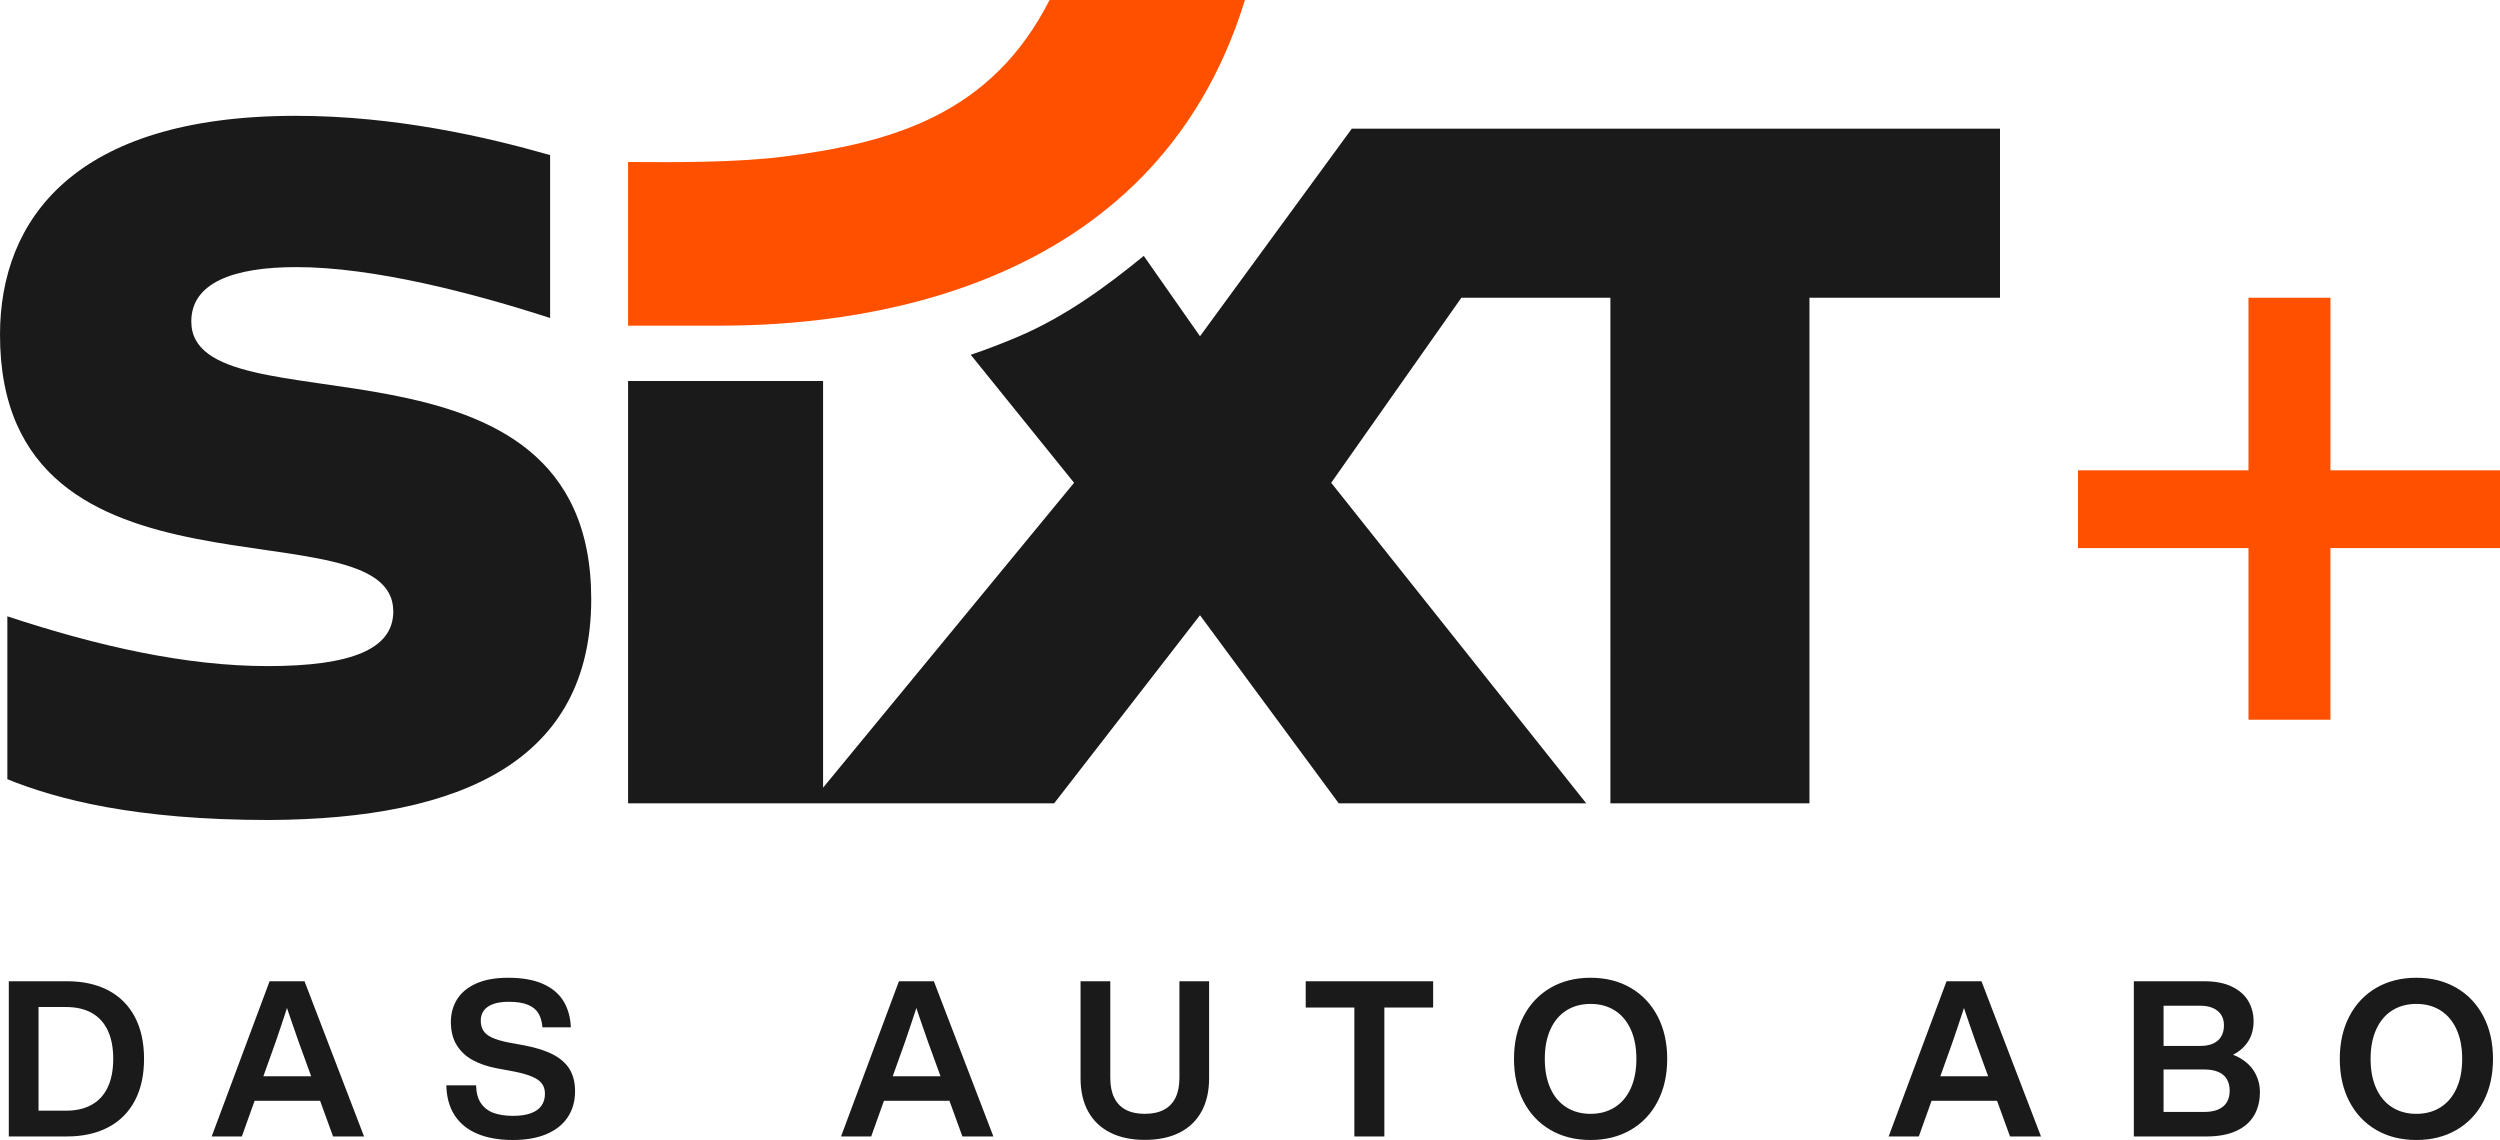
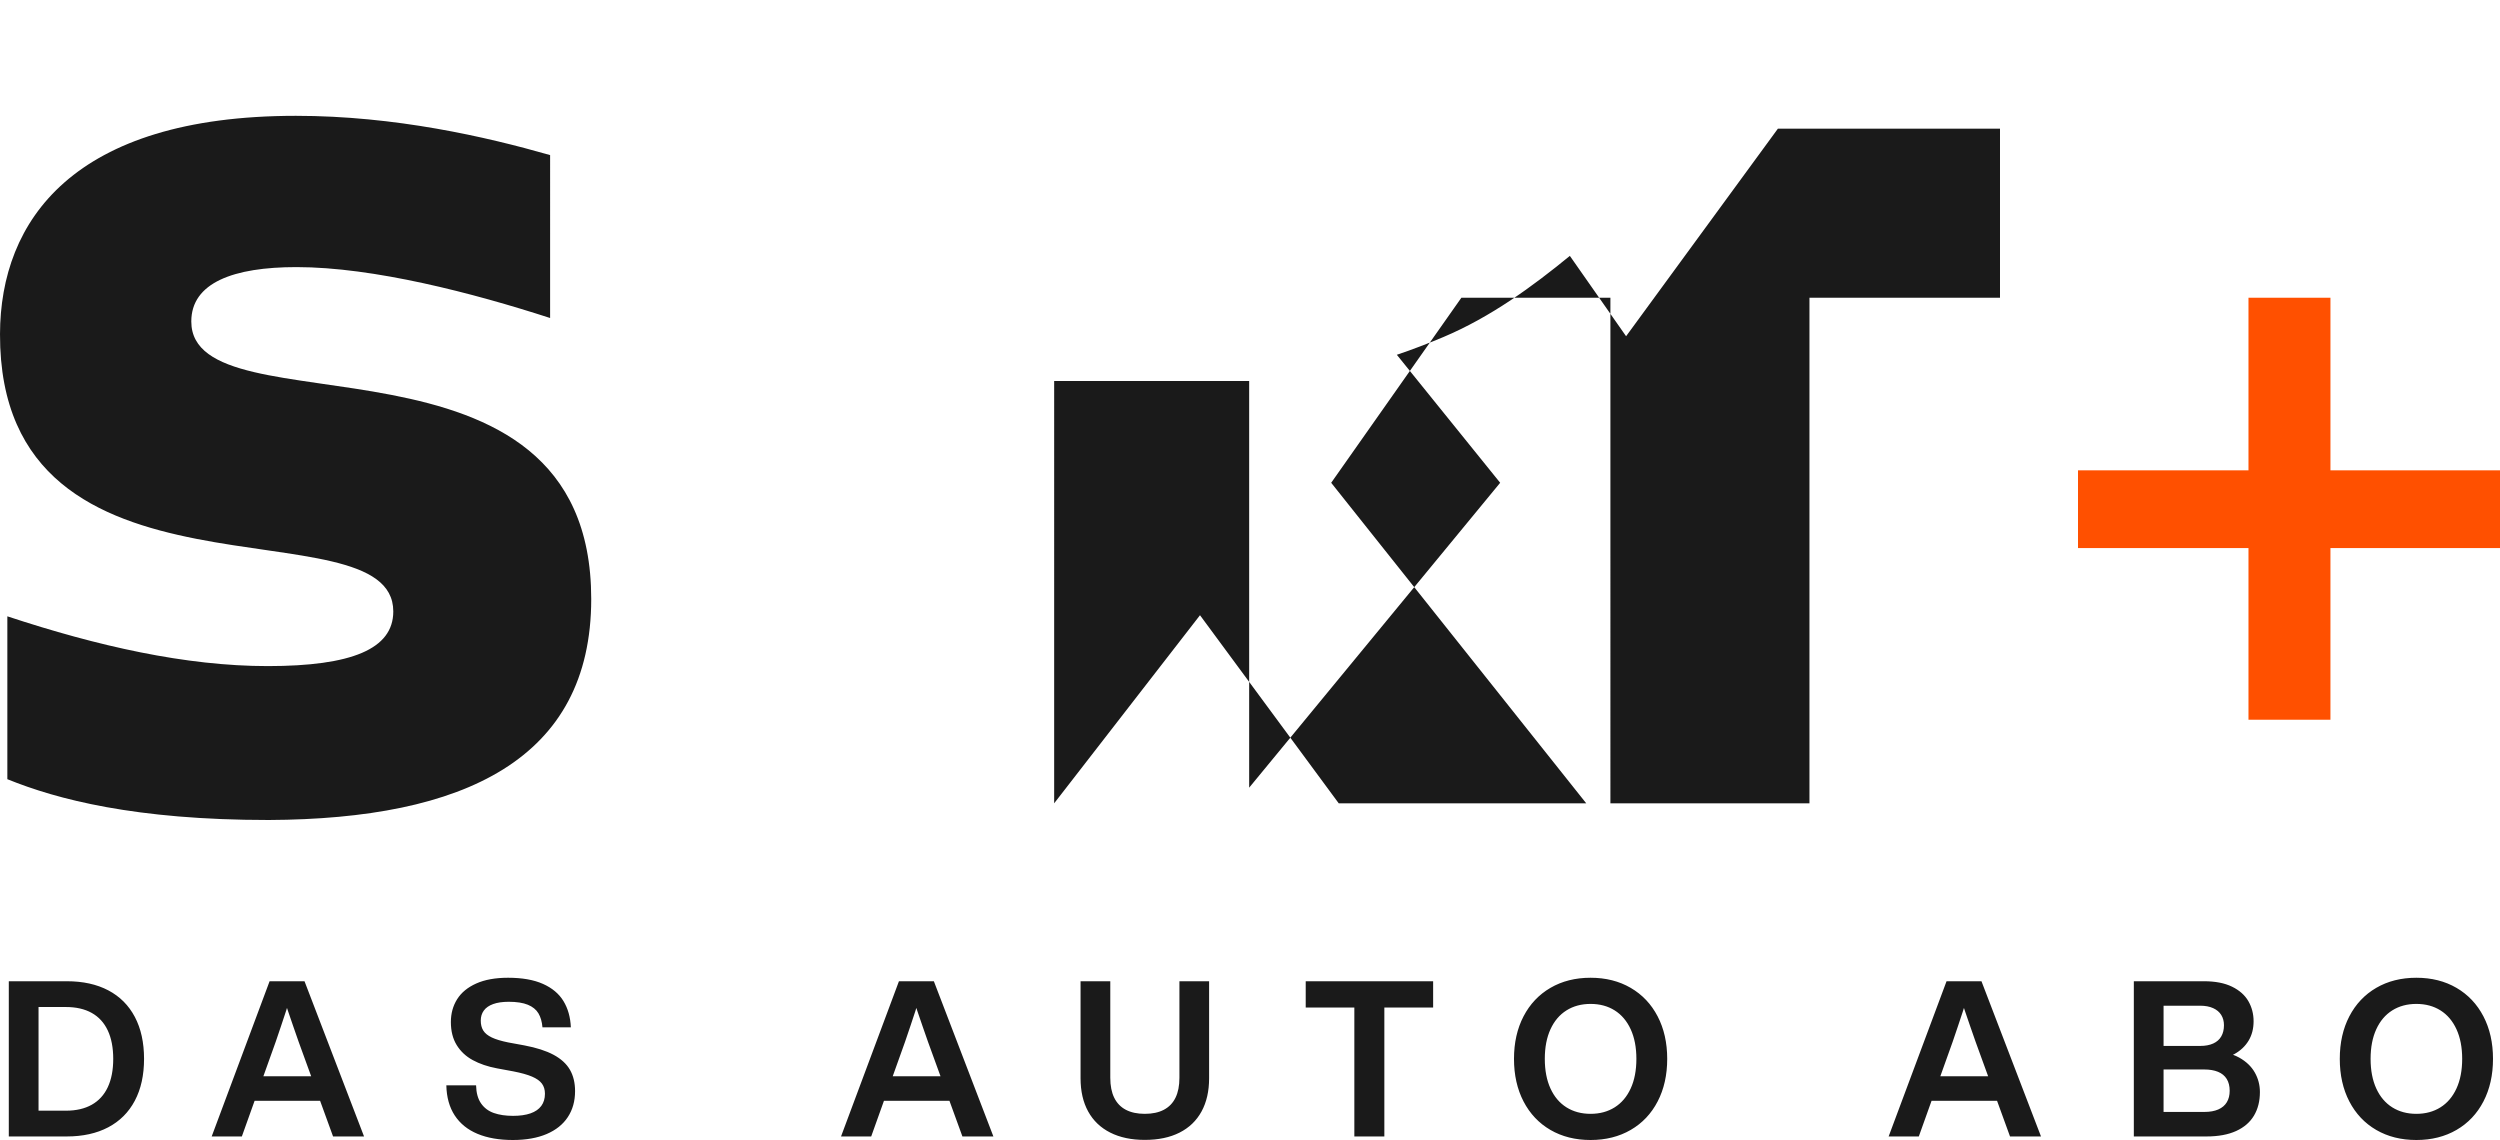
<svg xmlns="http://www.w3.org/2000/svg" version="1.1" id="SIXTplus_x5F_CL_x5F_AD_x5F_pos" x="0px" y="0px" viewBox="0 0 1250 570" style="enable-background:new 0 0 1250 570;" xml:space="preserve">
  <style type="text/css">
	.st0{fill:#1A1A1A;}
	.st1{fill:#FF5000;}
</style>
  <path id="DAS_AUTO_ABO" class="st0" d="M1241.709,508.169c-3.193-6.122-7.681-10.868-13.465-14.238  c-5.784-3.37-12.472-5.054-20.062-5.054c-7.593,0-14.281,1.684-20.065,5.054  c-5.784,3.37-10.266,8.116-13.452,14.238c-3.183,6.122-4.774,13.208-4.774,21.255  c0,8.066,1.591,15.165,4.774,21.296c3.186,6.131,7.664,10.878,13.438,14.238  C1193.88,568.319,1200.572,570,1208.182,570c7.59,0,14.285-1.681,20.076-5.042  c5.794-3.36,10.283-8.107,13.465-14.238c3.186-6.131,4.777-13.23,4.777-21.296  C1246.5,521.377,1244.902,514.291,1241.709,508.169z M1228.244,544.235  c-1.897,4.133-4.57,7.279-8.015,9.441c-3.444,2.163-7.46,3.243-12.047,3.243  s-8.606-1.08-12.051-3.243c-3.445-2.162-6.11-5.309-8.001-9.441  c-1.887-4.133-2.833-9.07-2.833-14.811c0-5.722,0.945-10.65,2.833-14.782  c1.891-4.132,4.556-7.281,8.001-9.443s7.464-3.243,12.051-3.243  c4.604,0,8.627,1.082,12.061,3.243c3.438,2.162,6.104,5.31,8.001,9.443  c1.897,4.133,2.846,9.06,2.846,14.782  C1231.09,535.165,1230.141,540.103,1228.244,544.235z M1119.577,528.783  c-0.964-0.538-2.006-0.996-3.098-1.404c0.255-0.131,0.529-0.242,0.776-0.38  c3.05-1.708,5.403-3.942,7.059-6.704c1.653-2.761,2.482-5.976,2.482-9.647  c0-3.686-0.87-7.039-2.605-10.054c-1.738-3.017-4.458-5.432-8.164-7.249  c-3.706-1.816-8.382-2.725-14.03-2.725h-35.081v77.607h36.349  c5.883,0,10.813-0.908,14.798-2.725c3.985-1.816,6.964-4.388,8.933-7.712  c1.972-3.324,2.955-7.249,2.955-11.773c0-3.506-0.854-6.766-2.564-9.783  C1125.68,533.221,1123.075,530.737,1119.577,528.783z M1106.57,504.067  c1.789,0.809,3.139,1.945,4.046,3.406c0.908,1.463,1.364,3.174,1.364,5.137  c0,2.18-0.449,4.047-1.35,5.6c-0.901,1.554-2.241,2.735-4.019,3.542  c-1.782,0.809-3.958,1.214-6.532,1.214h-18.297v-20.111h18.297  C1102.616,502.855,1104.778,503.26,1106.57,504.067z M1113.408,551.115  c-0.952,1.581-2.374,2.785-4.261,3.611c-1.891,0.828-4.203,1.241-6.937,1.241  h-20.429v-21.229h20.348c2.7,0,4.998,0.391,6.896,1.173  c1.897,0.781,3.343,1.966,4.332,3.556c0.986,1.59,1.483,3.566,1.483,5.927  C1114.84,547.628,1114.364,549.535,1113.408,551.115z M973.273,490.621l-28.954,77.607  h15.084l6.373-17.821h32.753l6.479,17.821h15.489l-29.763-77.607H973.273z   M970.172,538.116l6.178-17.275c0.935-2.762,1.843-5.441,2.727-8.04  c0.881-2.598,1.69-5.041,2.428-7.329c0.155-0.482,0.311-1.013,0.466-1.503  c0.181,0.536,0.364,1.111,0.544,1.639c0.802,2.344,1.642,4.8,2.523,7.372  c0.884,2.57,1.809,5.226,2.781,7.97l6.241,17.167H970.172z M815.348,493.931  c-5.784-3.37-12.472-5.054-20.062-5.054c-7.593,0-14.281,1.684-20.065,5.054  c-5.784,3.37-10.266,8.116-13.452,14.238c-3.183,6.122-4.774,13.208-4.774,21.255  c0,8.066,1.591,15.165,4.774,21.296c3.186,6.131,7.664,10.878,13.438,14.238  C780.984,568.319,787.676,570,795.286,570c7.59,0,14.285-1.681,20.076-5.042  c5.794-3.36,10.283-8.107,13.465-14.238c3.186-6.131,4.777-13.23,4.777-21.296  c0-8.047-1.598-15.132-4.791-21.255C825.621,502.047,821.132,497.301,815.348,493.931z   M815.348,544.235c-1.897,4.133-4.57,7.279-8.015,9.441  c-3.445,2.163-7.46,3.243-12.047,3.243s-8.606-1.08-12.051-3.243  c-3.445-2.162-6.11-5.309-8.001-9.441c-1.887-4.133-2.832-9.07-2.832-14.811  c0-5.722,0.945-10.65,2.832-14.782c1.891-4.132,4.556-7.281,8.001-9.443  c3.445-2.162,7.464-3.243,12.051-3.243c4.604,0,8.627,1.082,12.061,3.243  c3.438,2.162,6.104,5.31,8.001,9.443c1.897,4.133,2.846,9.06,2.846,14.782  C818.194,535.165,817.246,540.103,815.348,544.235z M652.856,490.621h63.712v13.161  h-24.394v64.446h-15.002v-64.446h-24.316V490.621z M589.71,490.621h14.842v48.505  c0,6.467-1.265,12.008-3.791,16.623c-2.528,4.613-6.194,8.133-10.997,10.559  c-4.803,2.426-10.587,3.638-17.352,3.638c-6.711,0-12.476-1.217-17.297-3.652  c-4.822-2.435-8.501-5.954-11.036-10.559c-2.537-4.606-3.805-10.142-3.805-16.609  v-48.505h14.868v48.287c0,3.961,0.651,7.276,1.957,9.946  c1.304,2.67,3.242,4.684,5.815,6.036c2.572,1.353,5.738,2.029,9.499,2.029  c3.761,0,6.932-0.676,9.512-2.029s4.524-3.367,5.828-6.036  c1.304-2.67,1.957-5.985,1.957-9.946V490.621z M449.47,490.621l-28.956,77.607  h15.084l6.374-17.821h32.753l6.479,17.821h15.49l-29.765-77.607H449.47z   M446.368,538.116l6.178-17.275c0.935-2.762,1.845-5.441,2.725-8.04  c0.881-2.598,1.692-5.041,2.43-7.329c0.155-0.483,0.311-1.015,0.466-1.506  c0.181,0.537,0.365,1.113,0.545,1.642c0.799,2.344,1.641,4.8,2.523,7.372  c0.881,2.57,1.807,5.226,2.78,7.97l6.241,17.167H446.368z M284.968,534.888  c1.709,2.97,2.564,6.526,2.564,10.667c0,4.998-1.211,9.329-3.63,12.998  c-2.419,3.671-5.959,6.495-10.619,8.476C268.624,569.009,262.993,570,256.39,570  c-6.838,0-12.716-1.027-17.636-3.08c-4.92-2.052-8.715-5.118-11.388-9.197  c-2.671-4.078-4.07-9.096-4.196-15.055h14.87  c0.088,3.779,0.921,6.795,2.496,9.048c1.574,2.253,3.71,3.851,6.408,4.795  c2.7,0.944,5.893,1.416,9.58,1.416c3.436,0,6.343-0.412,8.718-1.24  c2.373-0.826,4.172-2.065,5.396-3.719c1.222-1.653,1.834-3.688,1.834-6.105  c0-2.016-0.508-3.705-1.525-5.068c-1.015-1.362-2.666-2.529-4.951-3.501  c-2.285-0.972-5.39-1.841-9.312-2.603l-8.231-1.526  c-4.623-0.872-8.644-2.239-12.063-4.102c-3.417-1.861-6.099-4.368-8.04-7.52  c-1.943-3.152-2.916-6.991-2.916-11.513c0-4.287,1.044-8.093,3.13-11.419  c2.088-3.324,5.272-5.944,9.553-7.862c4.281-1.916,9.589-2.874,15.922-2.874  c7.015,0,12.823,1.022,17.42,3.065c4.596,2.045,8.02,4.91,10.267,8.598  c2.249,3.688,3.482,8.066,3.698,13.134h-14.195  c-0.235-2.816-0.908-5.154-2.023-7.017c-1.115-1.861-2.875-3.288-5.276-4.278  c-2.404-0.989-5.583-1.485-9.541-1.485c-3.113,0-5.713,0.378-7.799,1.131  c-2.088,0.754-3.643,1.835-4.669,3.243c-1.025,1.408-1.539,3.083-1.539,5.027  c0,1.981,0.418,3.643,1.255,4.987c0.838,1.344,2.249,2.493,4.237,3.448  c1.988,0.953,4.737,1.784,8.244,2.493l8.016,1.471  c6.063,1.145,10.956,2.721,14.681,4.728  C280.543,529.429,283.259,531.918,284.968,534.888z M134.796,490.621l-28.956,77.607  h15.084l6.374-17.821h32.753l6.479,17.821h15.49l-29.765-77.607H134.796z   M131.694,538.116l6.178-17.275c0.935-2.762,1.845-5.441,2.725-8.04  c0.881-2.598,1.692-5.041,2.43-7.329c0.155-0.483,0.311-1.015,0.466-1.506  c0.181,0.537,0.364,1.113,0.545,1.642c0.799,2.344,1.641,4.8,2.523,7.372  c0.881,2.57,1.807,5.226,2.78,7.97l6.241,17.167H131.694z M54.161,495.184  c-5.774-3.042-12.682-4.563-20.723-4.563H4.4v77.607h28.956  c8.042,0,14.958-1.526,20.752-4.577c5.792-3.053,10.227-7.486,13.304-13.299  c3.076-5.813,4.614-12.789,4.614-20.929c0-8.157-1.535-15.141-4.601-20.954  C64.356,502.656,59.936,498.228,54.161,495.184z M53.892,543.595  c-1.817,3.87-4.49,6.794-8.015,8.773c-3.526,1.981-7.817,2.972-12.872,2.972  H19.27v-51.83h13.708c5.073,0,9.373,0.985,12.899,2.956  c3.524,1.971,6.197,4.896,8.015,8.775c1.816,3.878,2.725,8.607,2.725,14.183  C56.617,535.002,55.708,539.725,53.892,543.595z" />
  <polygon id="_x2B_" class="st1" points="1250,235.168 1165.226,235.168 1165.226,148.871   1124.238,148.871 1124.238,235.168 1039,235.168 1039,274.049 1124.238,274.049   1124.238,359.871 1165.223,359.871 1165.226,274.049 1250,274.049 " />
-   <path id="Swoosh_00000033331332430932700520000018005406002908280974_" class="st1" d="M392.208,78.257  c-22.764,2.962-53.385,2.949-78.166,2.736v81.83h46.27  c63.238,0,216.362-13.618,262.15-162.823h-97.691  C495.966,56.788,446.785,71.275,392.208,78.257z" />
-   <path id="Sixt" class="st0" d="M1000,64.347v84.524h-95.272v252.788h-99.524V148.871h-74.518  l-65.089,92.517l127.521,160.269H669.364l-69.365-94.051l-72.917,94.051l-213.043,0.002  V190.509h97.5v203.326l125.5-152.447l-51.665-63.998  c7.623-2.542,16.06-5.823,23.281-8.872  c23.733-10.023,44.571-25.292,63.224-40.582l28.121,40.18l75.894-103.768L1000,64.347z   M295.614,299.494c0-143.562-199.964-82.339-199.964-138.76  c0-19.38,21.108-27.183,52.578-27.183c38.546,0,88.27,12.962,126.828,25.451V77.553  c-32.021-9.189-77.645-19.641-127.117-19.641  c-111.435,0-147.811,52.418-147.938,109.16  c-0.321,144.028,196.64,82.693,196.64,138.644c0,18.839-20.885,27.302-62.676,27.332  c-41.136,0-85.113-9.981-130.293-24.887v81.432C28.45,399.658,67.612,410,134.365,410  C231.969,409.56,295.614,379.734,295.614,299.494z" />
+   <path id="Sixt" class="st0" d="M1000,64.347v84.524h-95.272v252.788h-99.524V148.871h-74.518  l-65.089,92.517l127.521,160.269H669.364l-69.365-94.051l-72.917,94.051V190.509h97.5v203.326l125.5-152.447l-51.665-63.998  c7.623-2.542,16.06-5.823,23.281-8.872  c23.733-10.023,44.571-25.292,63.224-40.582l28.121,40.18l75.894-103.768L1000,64.347z   M295.614,299.494c0-143.562-199.964-82.339-199.964-138.76  c0-19.38,21.108-27.183,52.578-27.183c38.546,0,88.27,12.962,126.828,25.451V77.553  c-32.021-9.189-77.645-19.641-127.117-19.641  c-111.435,0-147.811,52.418-147.938,109.16  c-0.321,144.028,196.64,82.693,196.64,138.644c0,18.839-20.885,27.302-62.676,27.332  c-41.136,0-85.113-9.981-130.293-24.887v81.432C28.45,399.658,67.612,410,134.365,410  C231.969,409.56,295.614,379.734,295.614,299.494z" />
</svg>